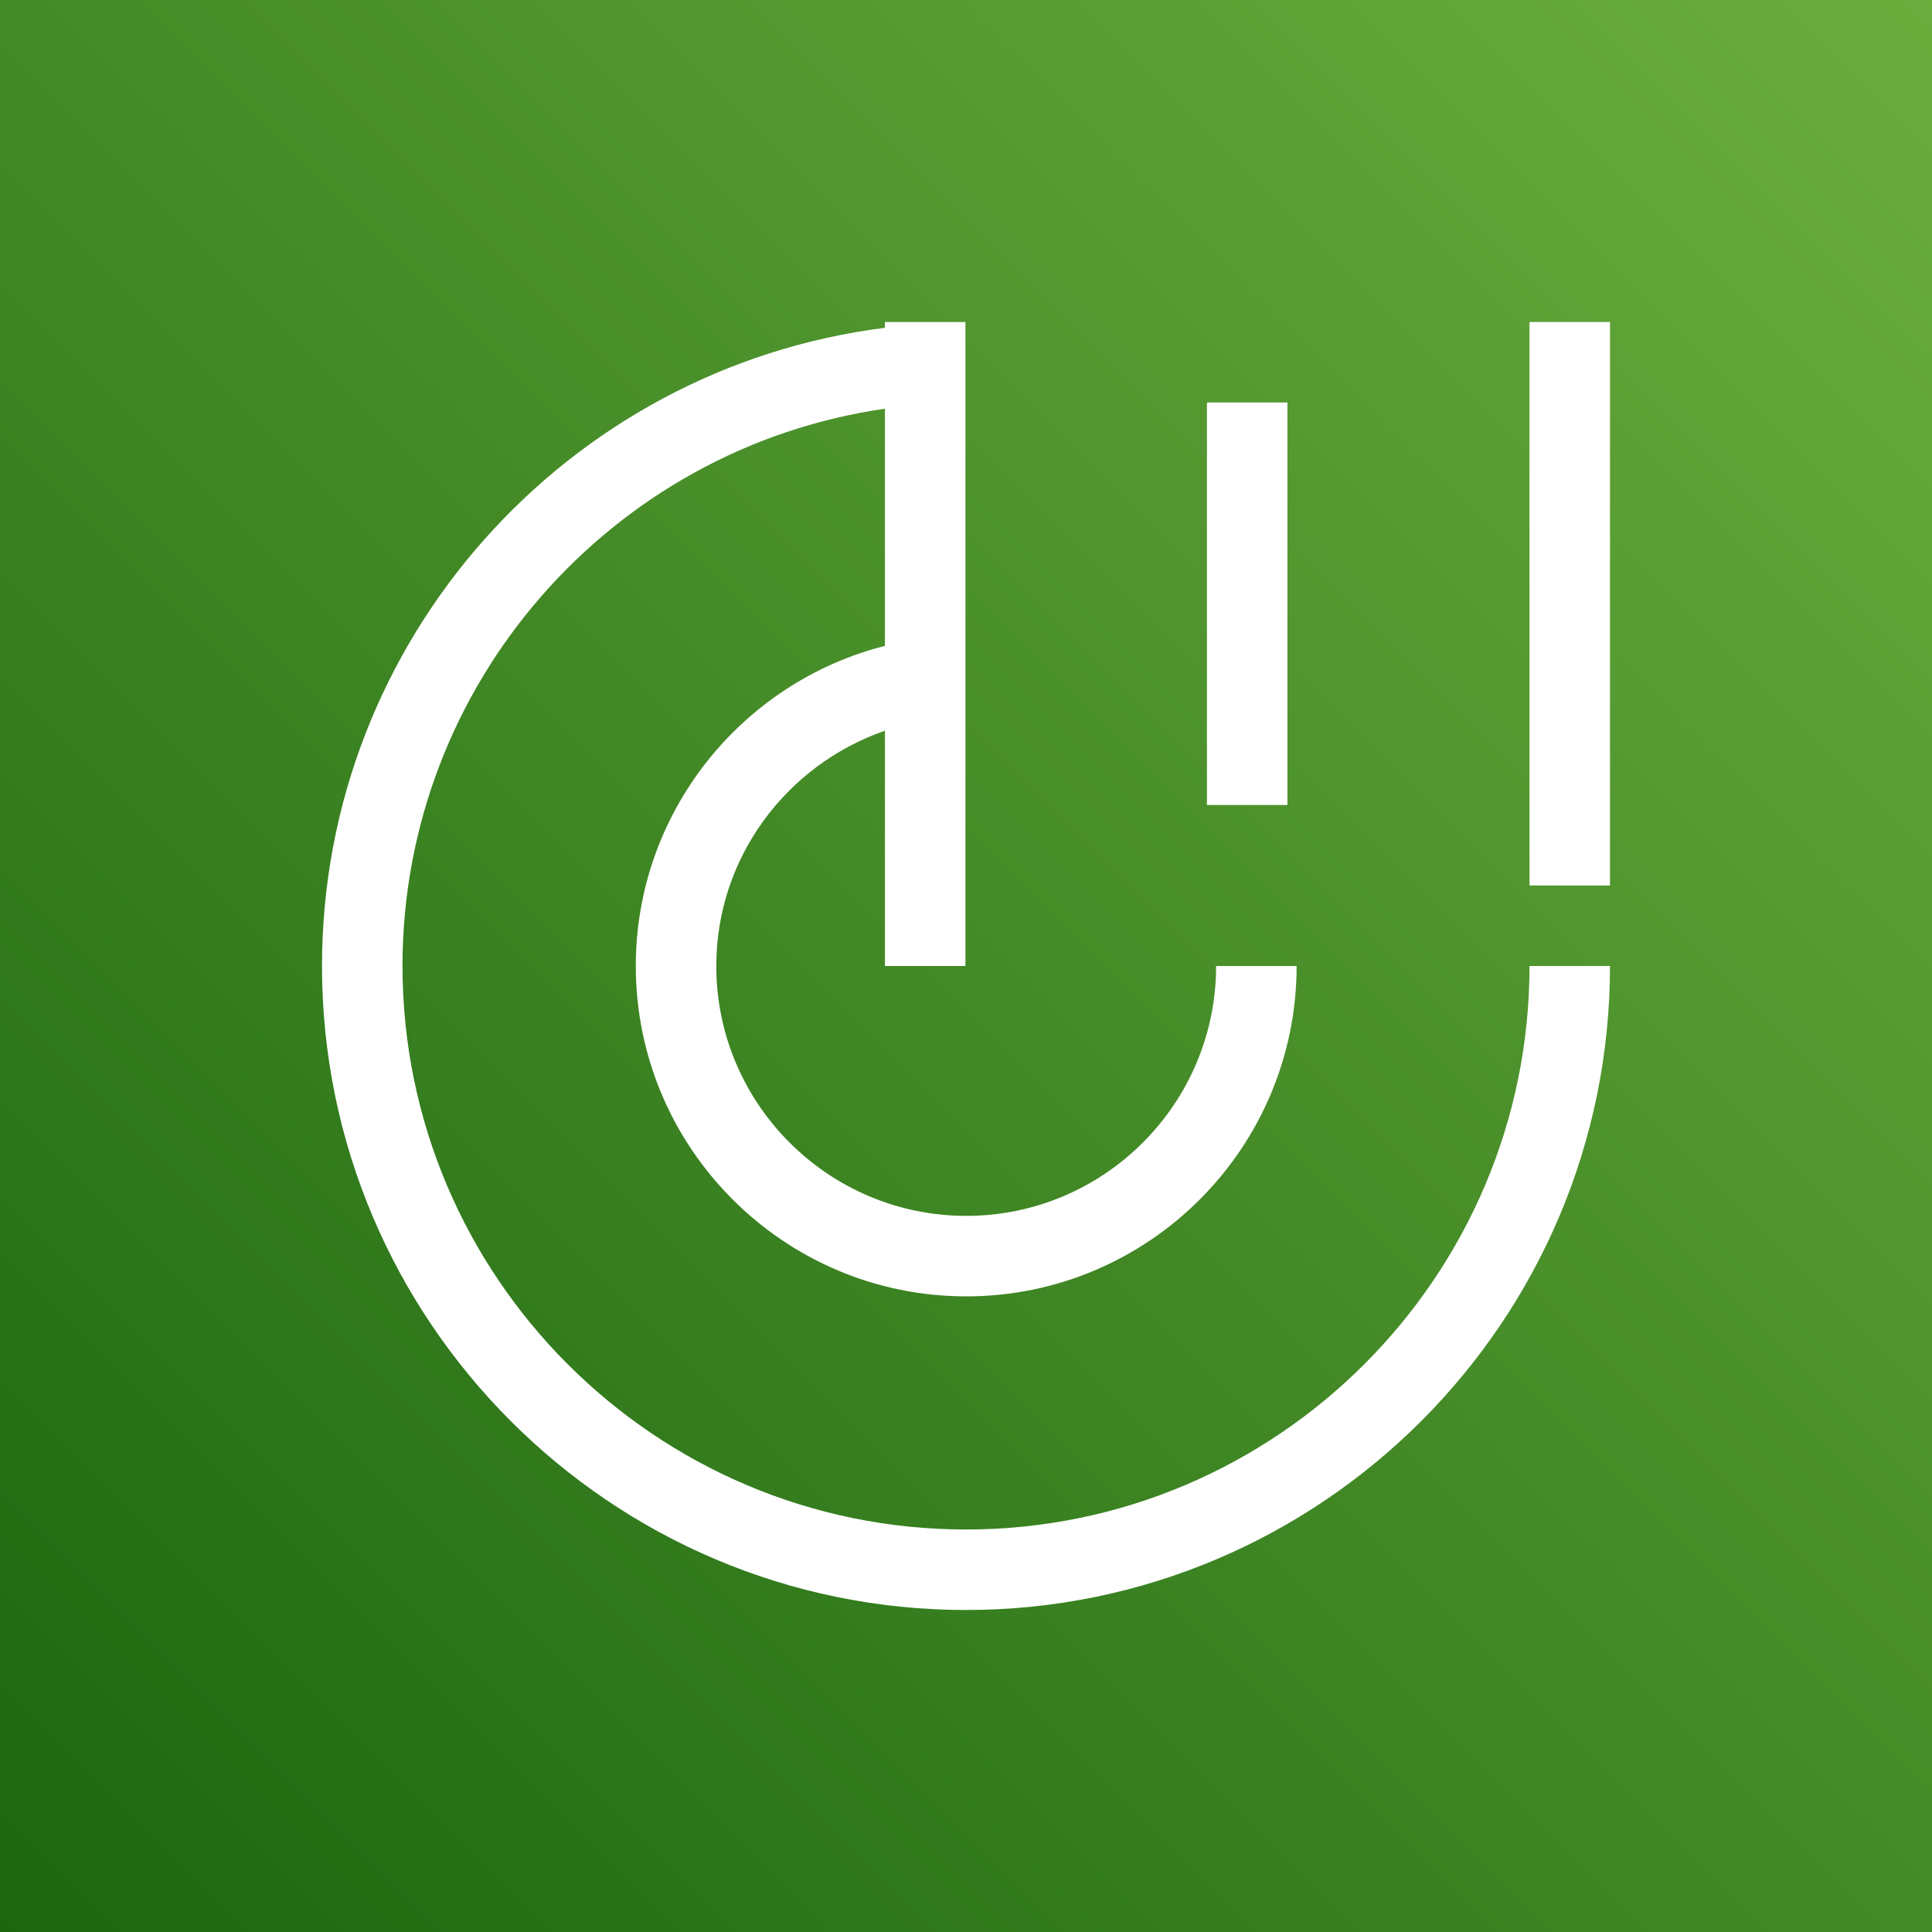
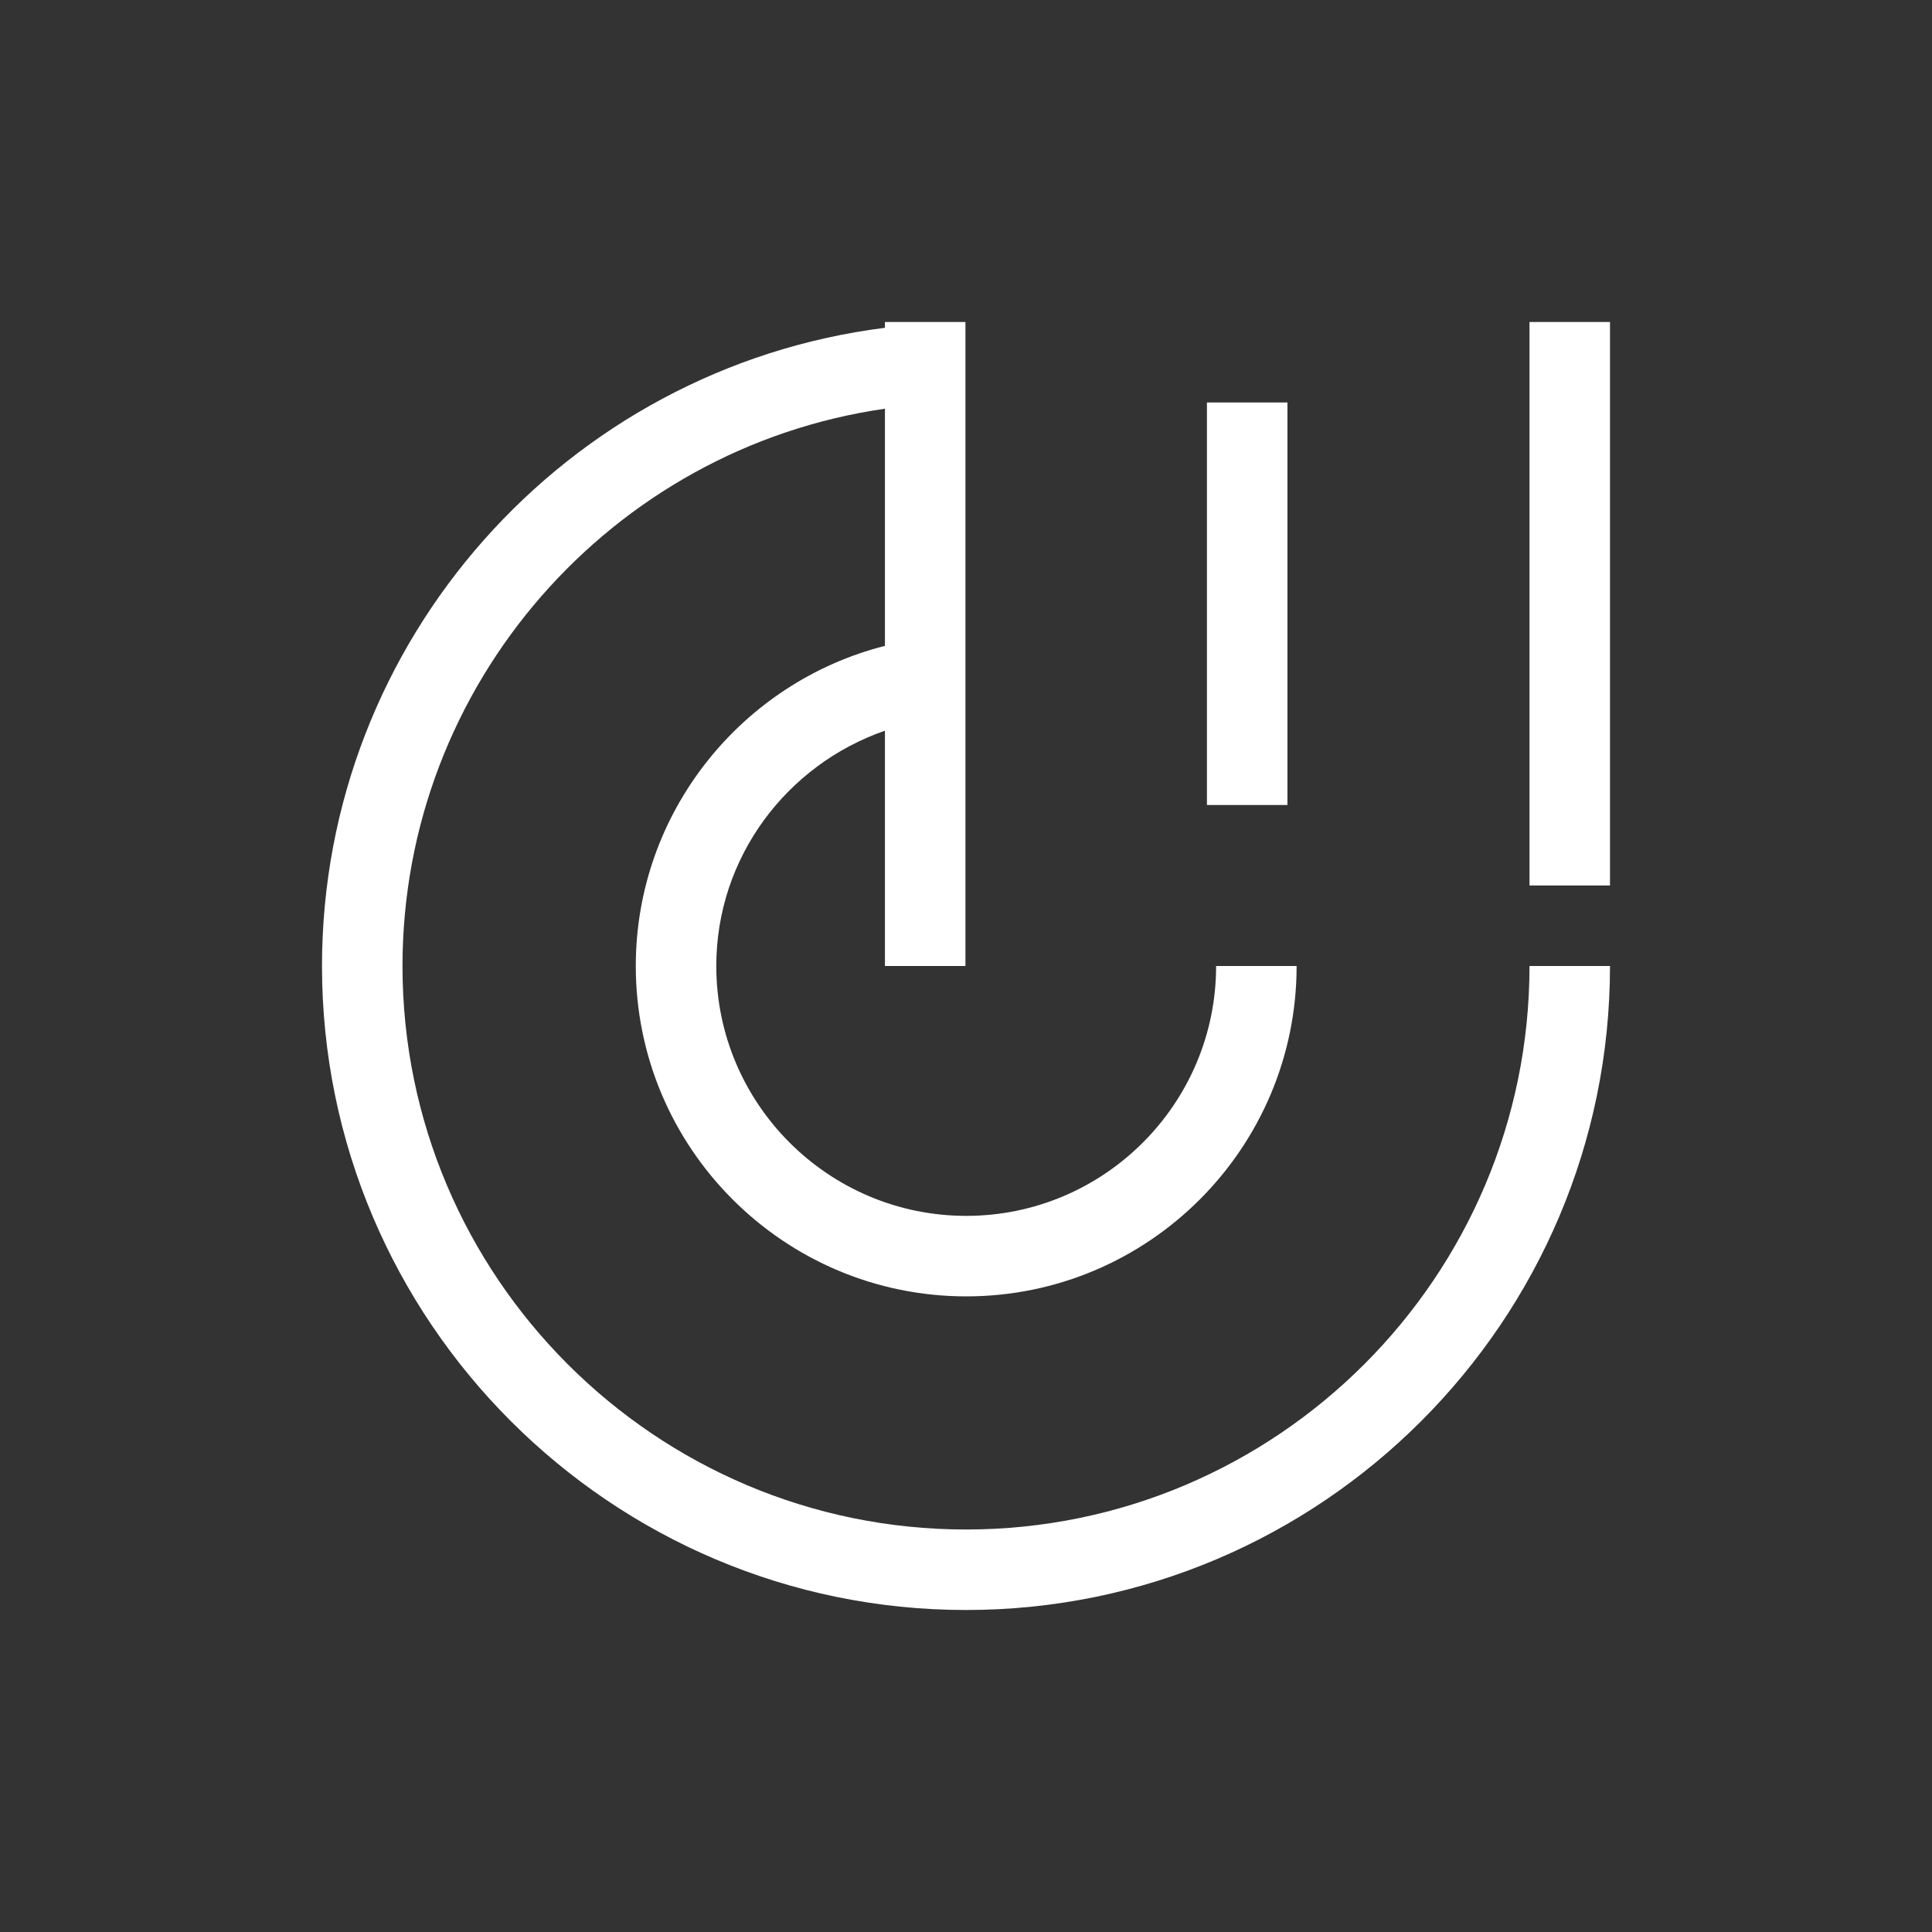
<svg xmlns="http://www.w3.org/2000/svg" width="24px" height="24px" viewBox="0 0 24 24" version="1.1">
  <rect x="0" y="0" width="24" height="24" fill="#333333" stroke="none" />
  <title>Icon-Architecture/16/Arch_AWS-Application-Cost-Profiler_16</title>
  <defs>
    <linearGradient x1="0%" y1="100%" x2="100%" y2="0%" id="linearGradient-1">
      <stop stop-color="#1B660F" offset="0%" />
      <stop stop-color="#6CAE3E" offset="100%" />
    </linearGradient>
  </defs>
  <g id="Icon-Architecture/16/Arch_AWS-Application-Cost-Profiler_16" stroke="none" stroke-width="1" fill="none" fill-rule="evenodd">
    <g id="Rectangle" fill="url(#linearGradient-1)">
-       <rect x="0" y="0" width="24" height="24" />
-     </g>
+       </g>
    <g id="Icon-Service/16/AWS-Application-Cost-Profiler_16" transform="translate(4, 4)" fill="#FFFFFF">
      <path d="M8,15 C4.141,15 1,11.86 1,8 C1,4.504 3.591,1.567 6.993,1.077 L6.993,4.023 C5.209,4.476 3.898,6.096 3.898,8 C3.898,10.263 5.739,12.104 8.003,12.104 C10.267,12.104 12.107,10.263 12.107,8 L11.107,8 C11.107,9.711 9.715,11.104 8.003,11.104 C6.291,11.104 4.898,9.711 4.898,8 C4.898,6.65 5.773,5.5 6.993,5.077 L6.993,8 L7.993,8 L7.993,0 L6.993,0 L6.993,0.072 C3.034,0.571 0,3.956 0,8 C0,12.411 3.589,16 8,16 C12.411,16 16,12.411 16,8 L15,8 C15,11.86 11.859,15 8,15 L8,15 Z M15,7 L16,7 L16,0 L15,0 L15,7 Z M10.993,6 L11.993,6 L11.993,1 L10.993,1 L10.993,6 Z" id="Fill-5" />
    </g>
  </g>
</svg>